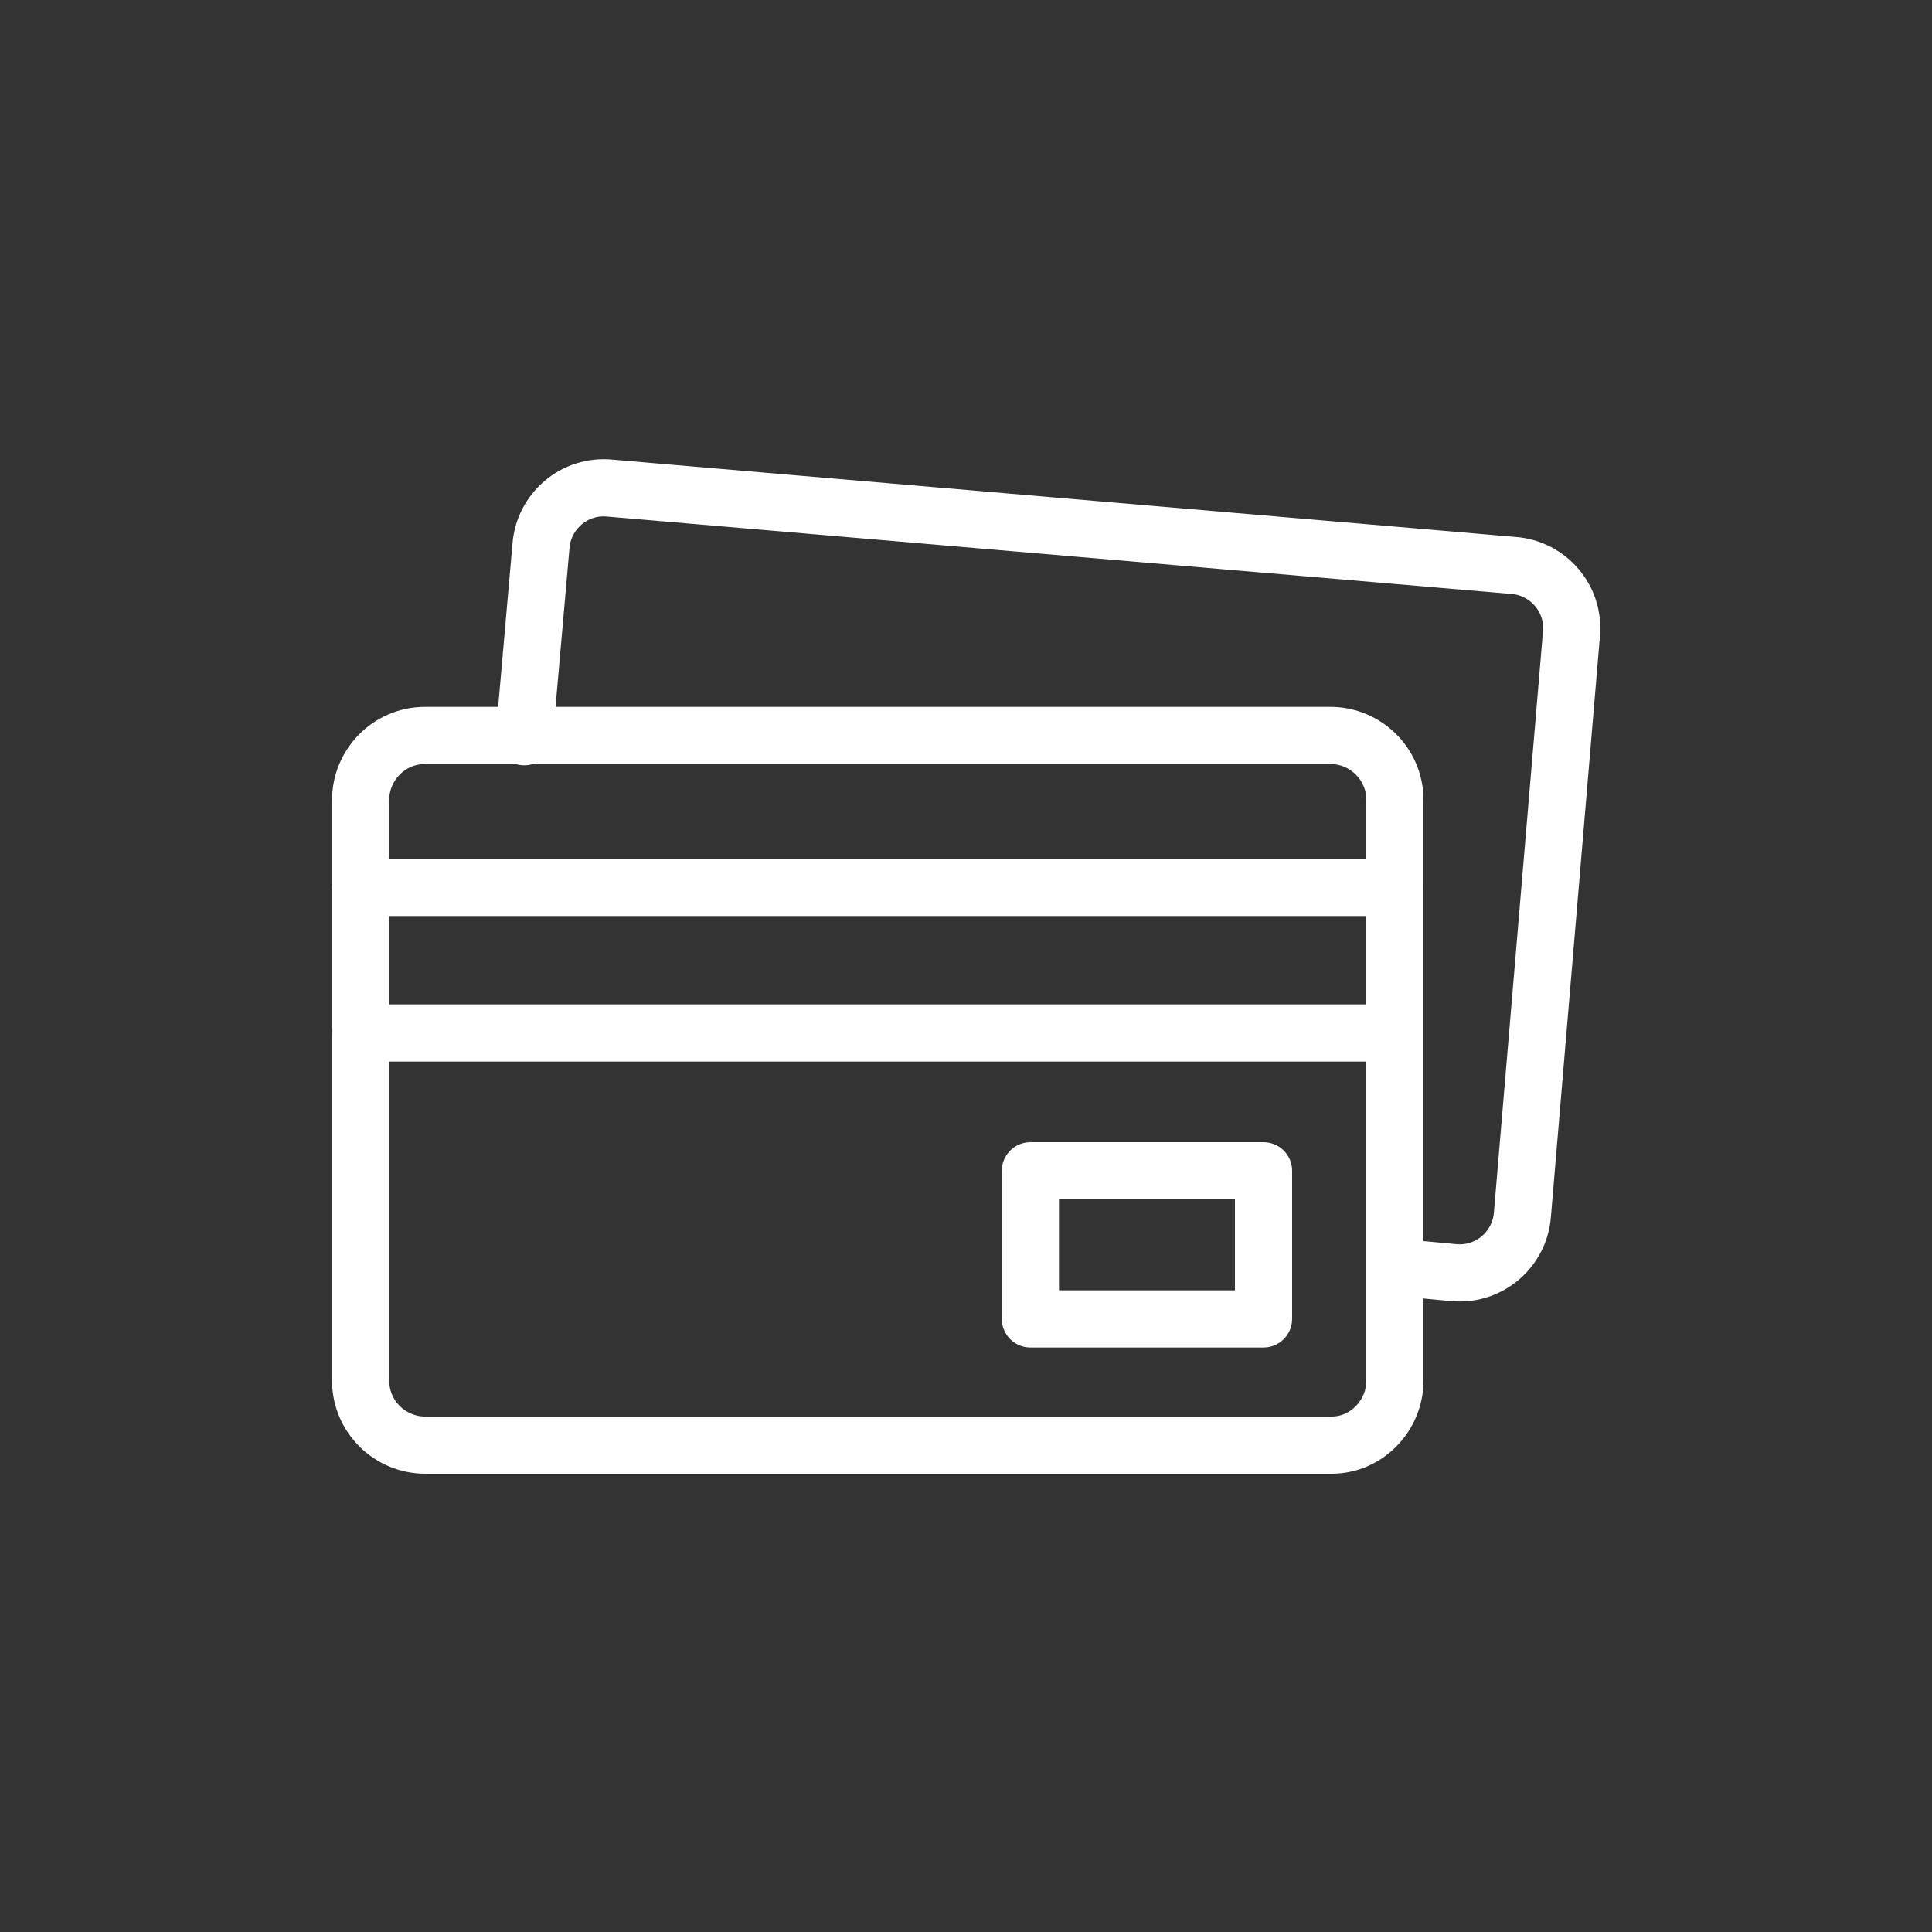
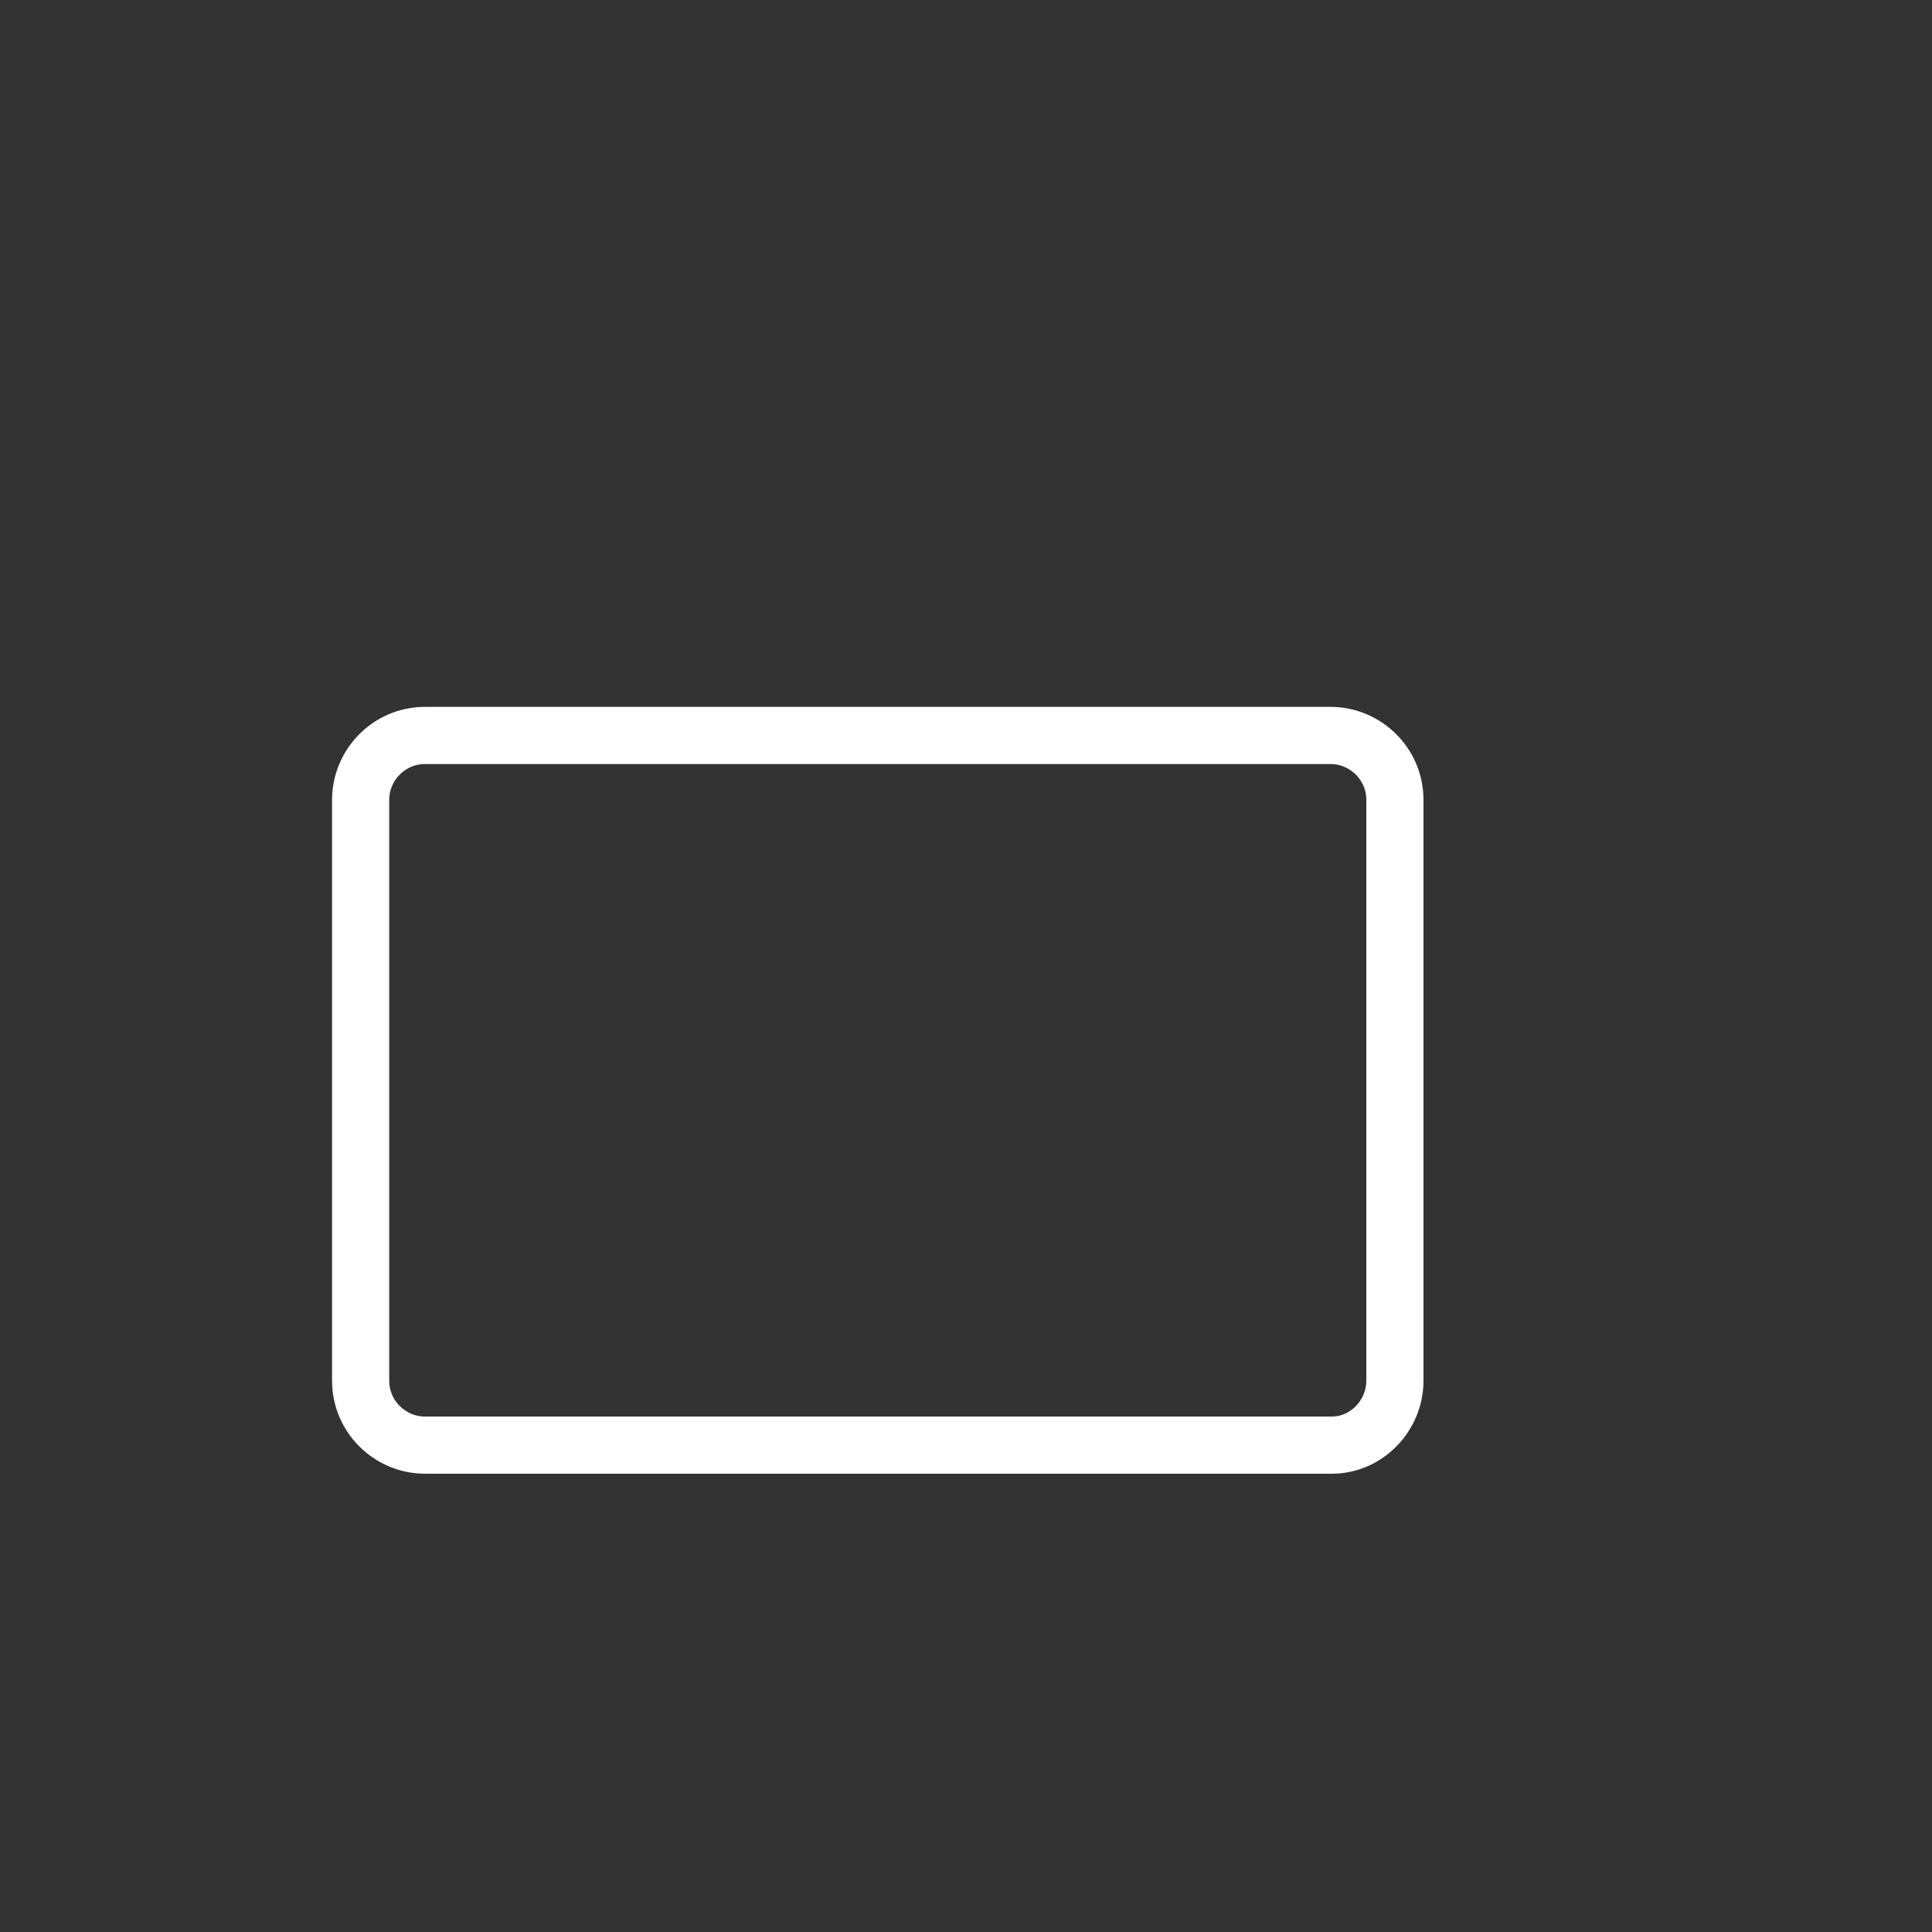
<svg xmlns="http://www.w3.org/2000/svg" version="1.1" id="Layer_1" x="0px" y="0px" viewBox="0 0 150 150" enable-background="new 0 0 150 150" xml:space="preserve">
  <rect x="0" y="0" width="150" height="150" fill="#333333" stroke="none" />
  <g>
    <g>
-       <path fill="none" stroke="#FFFFFF" stroke-width="4.438" stroke-linecap="round" stroke-linejoin="round" stroke-miterlimit="10" d="    M103.4,112.2H33c-2.7,0-5-2.2-5-5V62.1c0-2.7,2.2-5,5-5h70.3c2.7,0,5,2.2,5,5v45.1C108.3,109.9,106.1,112.2,103.4,112.2z" />
-       <path fill="none" stroke="#FFFFFF" stroke-width="4.438" stroke-linecap="round" stroke-linejoin="round" stroke-miterlimit="10" d="    M40.7,57.2l1.3-14.8c0.2-2.7,2.6-4.8,5.4-4.5l70.1,6c2.7,0.2,4.8,2.6,4.5,5.4l-3.8,45c-0.2,2.7-2.6,4.8-5.4,4.5l-4.3-0.4" />
-       <line fill="none" stroke="#FFFFFF" stroke-width="4.438" stroke-linecap="round" stroke-linejoin="round" stroke-miterlimit="10" x1="28" y1="68.9" x2="108.3" y2="68.9" />
-       <line fill="none" stroke="#FFFFFF" stroke-width="4.438" stroke-linecap="round" stroke-linejoin="round" stroke-miterlimit="10" x1="28" y1="80.2" x2="108.3" y2="80.2" />
-       <rect x="80" y="90.9" fill="none" stroke="#FFFFFF" stroke-width="4.438" stroke-linecap="round" stroke-linejoin="round" stroke-miterlimit="10" width="18.1" height="11.5" />
+       <path fill="none" stroke="#FFFFFF" stroke-width="4.438" stroke-linecap="round" stroke-linejoin="round" stroke-miterlimit="10" d="    M103.4,112.2H33c-2.7,0-5-2.2-5-5V62.1c0-2.7,2.2-5,5-5h70.3c2.7,0,5,2.2,5,5v45.1C108.3,109.9,106.1,112.2,103.4,112.2" />
    </g>
  </g>
</svg>